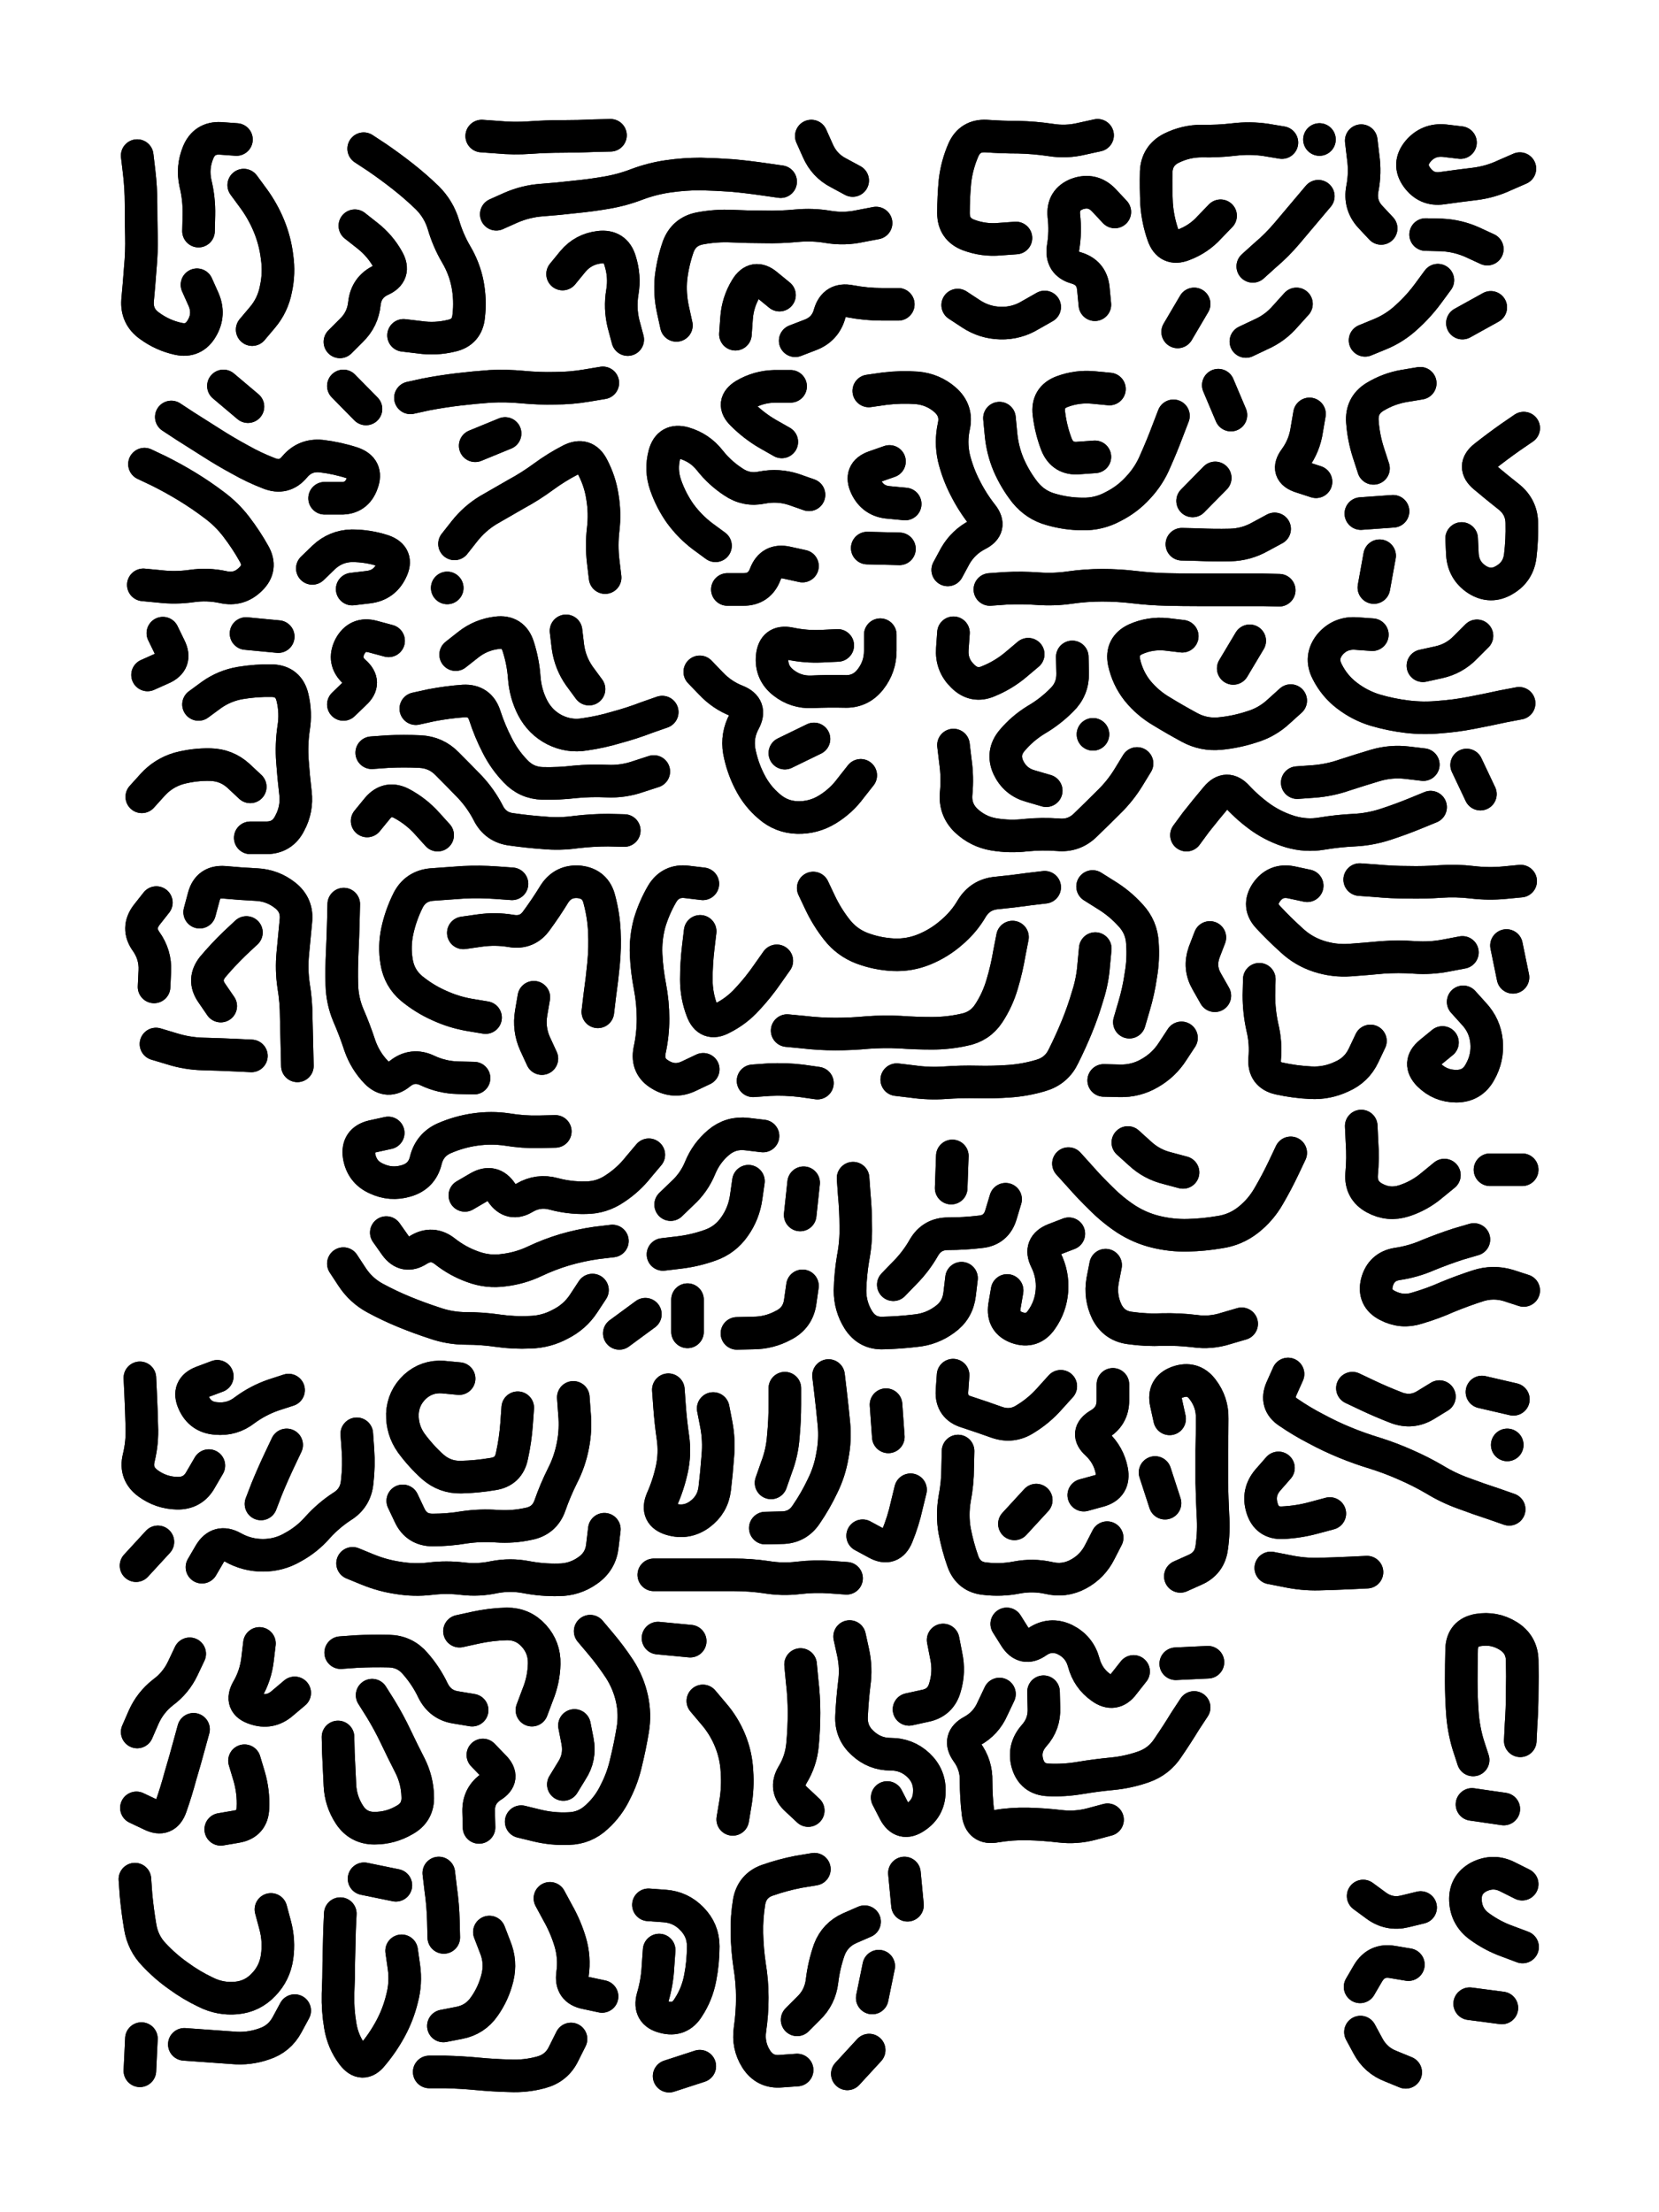
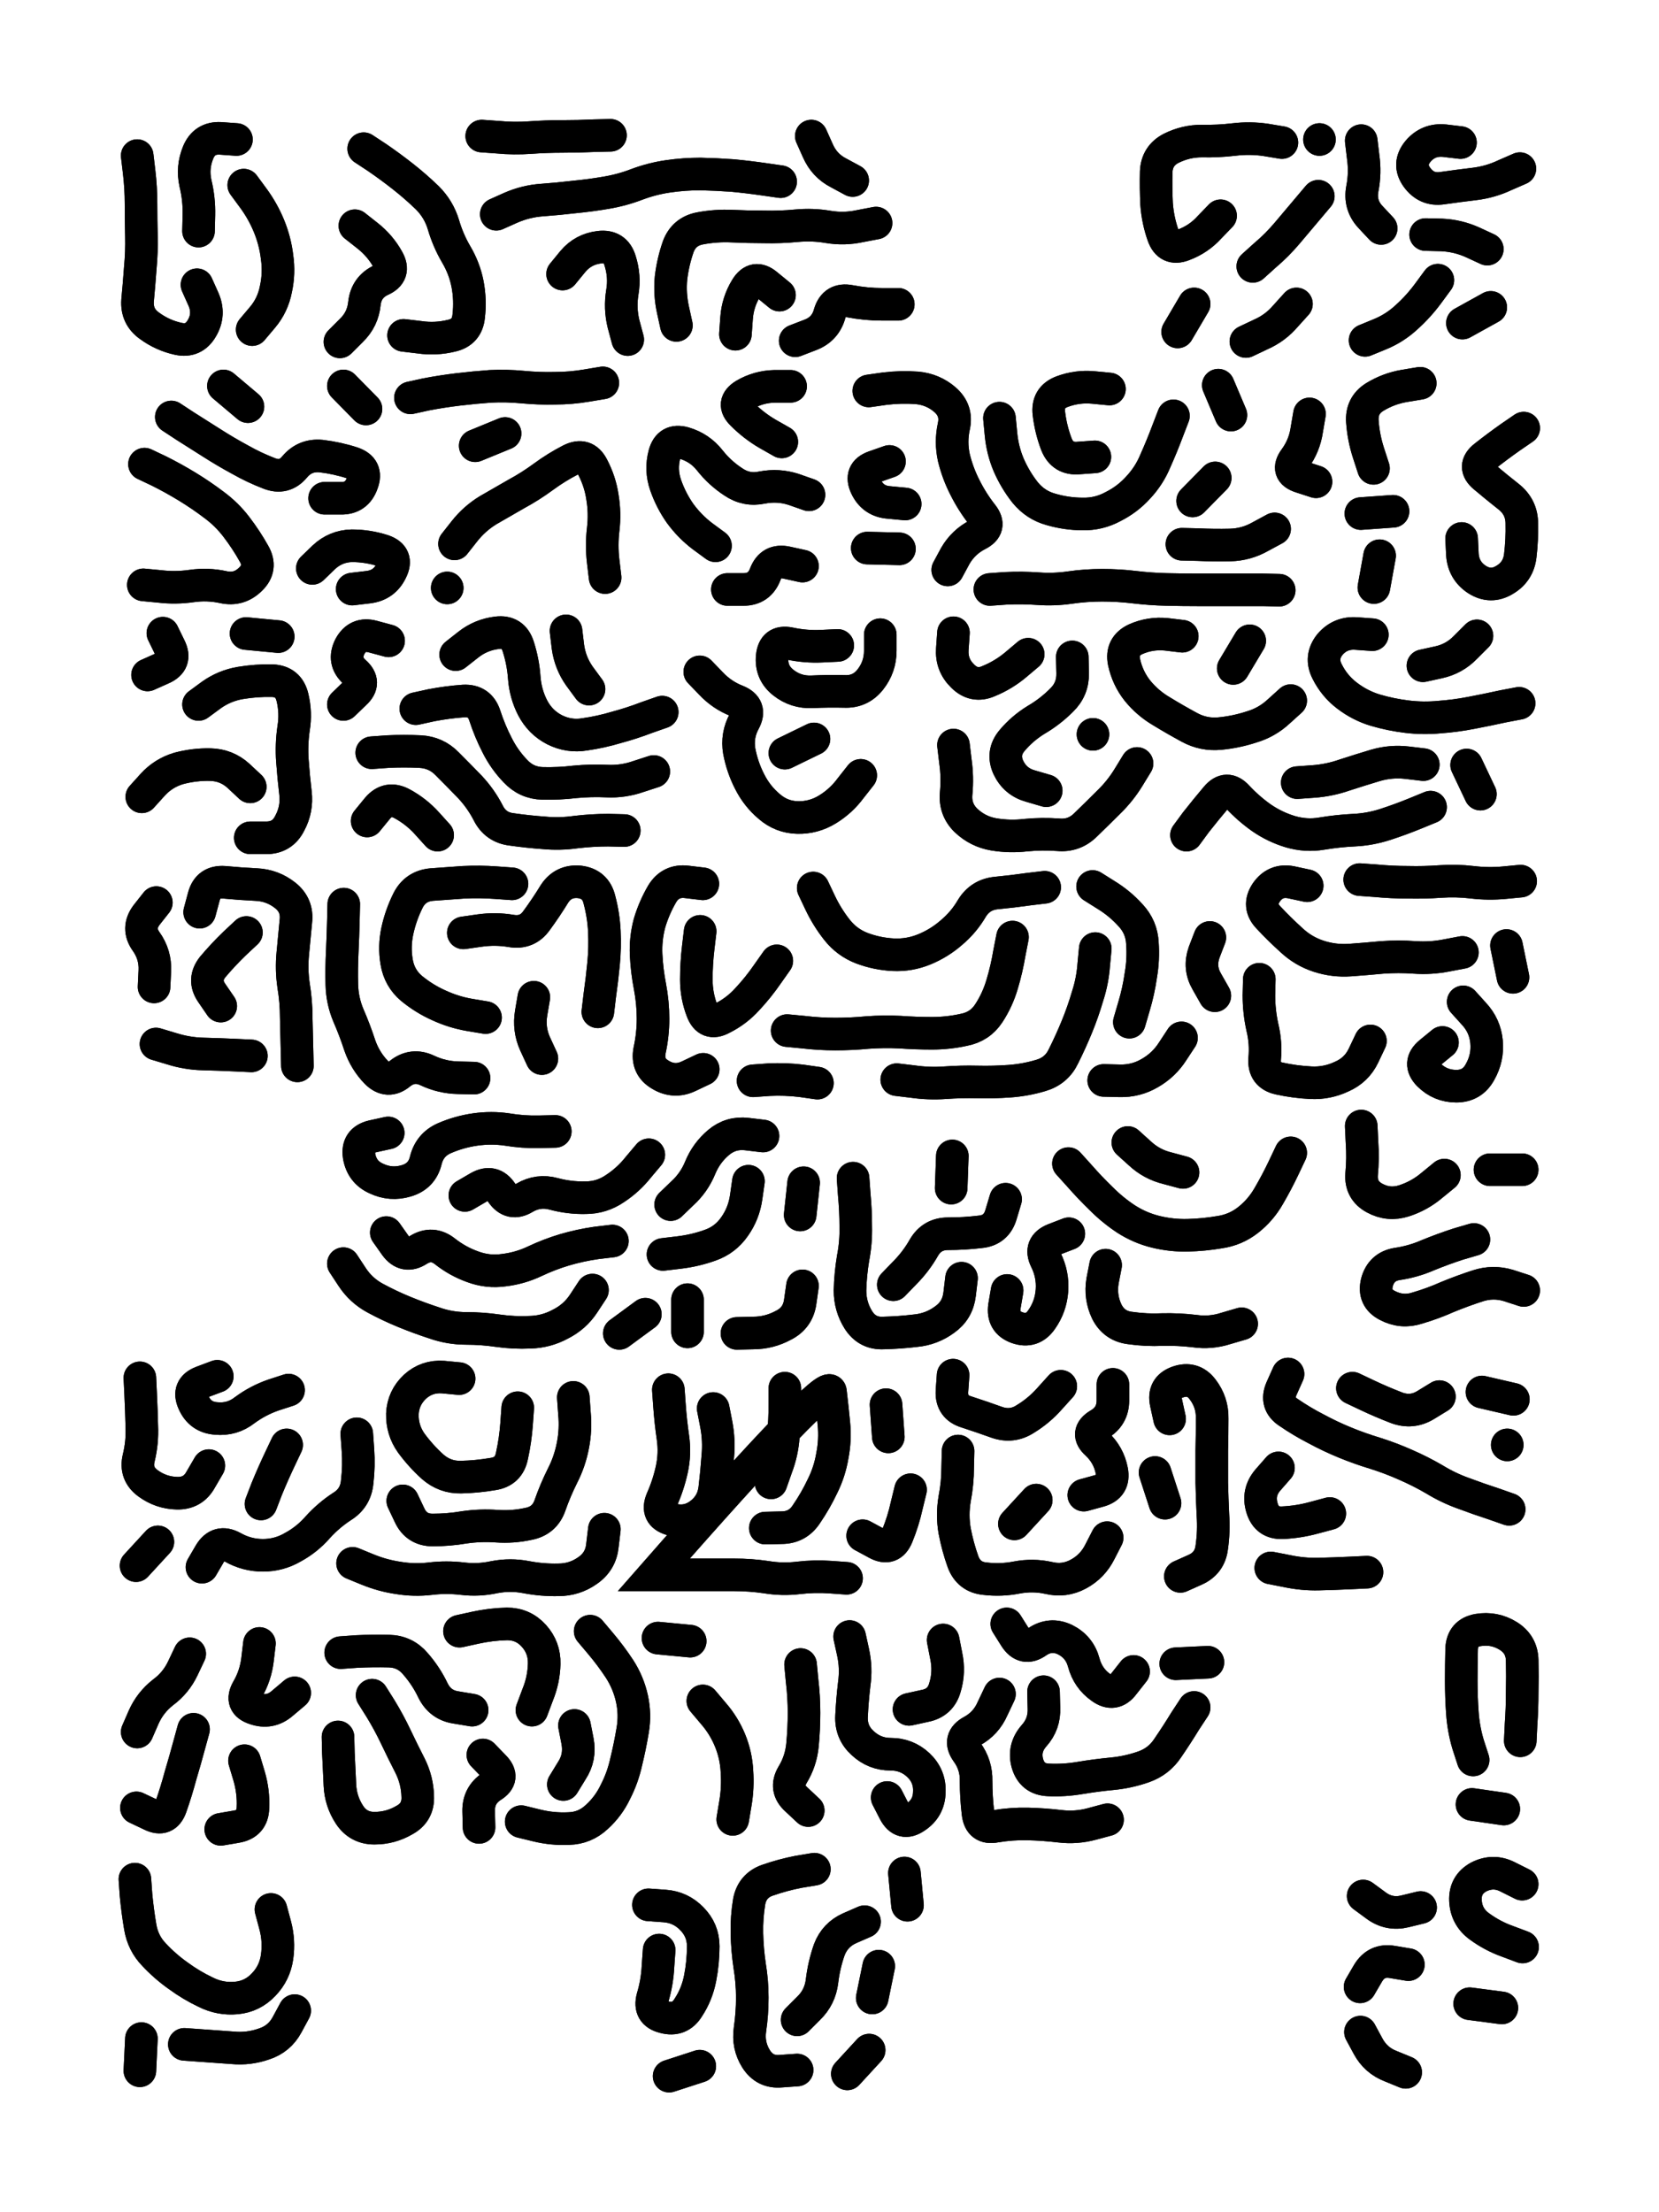
<svg xmlns="http://www.w3.org/2000/svg" viewBox="0 0 4329 5772">
  <title>Infinite Scribble #2688</title>
  <defs>
    <filter id="piece_2688_3_4_filter" x="-100" y="-100" width="4529" height="5972" filterUnits="userSpaceOnUse">
      <feGaussianBlur in="SourceGraphic" result="lineShape_1" stdDeviation="4250e-3" />
      <feColorMatrix in="lineShape_1" result="lineShape" type="matrix" values="1 0 0 0 0  0 1 0 0 0  0 0 1 0 0  0 0 0 5100e-3 -2550e-3" />
      <feGaussianBlur in="lineShape" result="shrank_blurred" stdDeviation="10000e-3" />
      <feColorMatrix in="shrank_blurred" result="shrank" type="matrix" values="1 0 0 0 0 0 1 0 0 0 0 0 1 0 0 0 0 0 7200e-3 -3900e-3" />
      <feColorMatrix in="lineShape" result="border_filled" type="matrix" values="0.5 0 0 0 -0.15  0 0.5 0 0 -0.15  0 0 0.5 0 -0.15  0 0 0 1 0" />
      <feComposite in="border_filled" in2="shrank" result="border" operator="out" />
      <feColorMatrix in="lineShape" result="adjustedColor" type="matrix" values="0.95 0 0 0 -0.05  0 0.95 0 0 -0.05  0 0 0.95 0 -0.05  0 0 0 1 0" />
      <feMorphology in="lineShape" result="frost1_shrink" operator="erode" radius="8500e-3" />
      <feColorMatrix in="frost1_shrink" result="frost1" type="matrix" values="2 0 0 0 0.05  0 2 0 0 0.05  0 0 2 0 0.05  0 0 0 0.5 0" />
      <feMorphology in="lineShape" result="frost2_shrink" operator="erode" radius="25500e-3" />
      <feColorMatrix in="frost2_shrink" result="frost2" type="matrix" values="2 0 0 0 0.35  0 2 0 0 0.35  0 0 2 0 0.35  0 0 0 0.5 0" />
      <feMerge result="shapes_linestyle_colors">
        <feMergeNode in="frost1" />
        <feMergeNode in="frost2" />
      </feMerge>
      <feTurbulence result="shapes_linestyle_linestyle_turbulence" type="turbulence" baseFrequency="352e-3" numOctaves="2" />
      <feDisplacementMap in="shapes_linestyle_colors" in2="shapes_linestyle_linestyle_turbulence" result="frost" scale="-56666e-3" xChannelSelector="R" yChannelSelector="G" />
      <feMerge result="shapes_linestyle">
        <feMergeNode in="adjustedColor" />
        <feMergeNode in="frost" />
      </feMerge>
      <feComposite in="shapes_linestyle" in2="shrank" result="shapes_linestyle_cropped" operator="atop" />
      <feComposite in="border" in2="shapes_linestyle_cropped" result="shapes" operator="over" />
    </filter>
    <filter id="piece_2688_3_4_shadow" x="-100" y="-100" width="4529" height="5972" filterUnits="userSpaceOnUse">
      <feColorMatrix in="SourceGraphic" result="result_blackened" type="matrix" values="0 0 0 0 0  0 0 0 0 0  0 0 0 0 0  0 0 0 0.8 0" />
      <feGaussianBlur in="result_blackened" result="result_blurred" stdDeviation="25500e-3" />
      <feComposite in="SourceGraphic" in2="result_blurred" result="result" operator="over" />
    </filter>
    <filter id="piece_2688_3_4_overall" x="-100" y="-100" width="4529" height="5972" filterUnits="userSpaceOnUse">
      <feTurbulence result="background_texture_bumps" type="fractalNoise" baseFrequency="70e-3" numOctaves="3" />
      <feDiffuseLighting in="background_texture_bumps" result="background_texture" surfaceScale="1" diffuseConstant="2" lighting-color="#aaa">
        <feDistantLight azimuth="225" elevation="20" />
      </feDiffuseLighting>
      <feColorMatrix in="background_texture" result="background_texturelightened" type="matrix" values="0.6 0 0 0 0.8  0 0.6 0 0 0.8  0 0 0.6 0 0.8  0 0 0 1 0" />
      <feColorMatrix in="SourceGraphic" result="background_darkened" type="matrix" values="2 0 0 0 -1  0 2 0 0 -1  0 0 2 0 -1  0 0 0 1 0" />
      <feMorphology in="background_darkened" result="background_glow_1_thicken" operator="dilate" radius="0" />
      <feColorMatrix in="background_glow_1_thicken" result="background_glow_1_thicken_colored" type="matrix" values="0 0 0 0 0  0 0 0 0 0  0 0 0 0 0  0 0 0 0.7 0" />
      <feGaussianBlur in="background_glow_1_thicken_colored" result="background_glow_1" stdDeviation="56800e-3" />
      <feMorphology in="background_darkened" result="background_glow_2_thicken" operator="dilate" radius="0" />
      <feColorMatrix in="background_glow_2_thicken" result="background_glow_2_thicken_colored" type="matrix" values="0 0 0 0 0  0 0 0 0 0  0 0 0 0 0  0 0 0 0 0" />
      <feGaussianBlur in="background_glow_2_thicken_colored" result="background_glow_2" stdDeviation="0" />
      <feComposite in="background_glow_1" in2="background_glow_2" result="background_glow" operator="out" />
      <feBlend in="background_glow" in2="background_texturelightened" result="background" mode="normal" />
    </filter>
    <clipPath id="piece_2688_3_4_clip">
      <rect x="0" y="0" width="4329" height="5772" />
    </clipPath>
    <g id="layer_1" filter="url(#piece_2688_3_4_filter)" stroke-width="85" stroke-linecap="round" fill="none">
      <path d="M 514 743 Q 514 743 531 781 Q 548 820 527 856 Q 506 893 465 884 Q 424 875 390 850 Q 356 826 359 784 Q 363 742 366 700 Q 370 658 369 616 Q 368 574 368 532 Q 368 490 363 448 L 358 406 M 636 483 Q 636 483 661 517 Q 686 551 702 590 Q 718 629 723 671 Q 729 713 720 754 Q 712 796 685 828 L 658 860 M 617 364 Q 617 364 575 361 Q 533 359 517 398 Q 501 437 510 478 Q 520 519 519 561 L 518 603" stroke="hsl(19,100%,74%)" />
      <path d="M 1295 559 Q 1295 559 1333 542 Q 1372 525 1414 522 Q 1456 519 1498 514 Q 1540 510 1581 503 Q 1623 496 1662 481 Q 1702 466 1744 460 Q 1786 454 1828 454 Q 1870 455 1912 458 Q 1954 462 1995 468 L 2037 474 M 2225 471 Q 2225 471 2188 451 Q 2151 432 2134 393 L 2117 355 M 1765 849 Q 1765 849 1756 808 Q 1747 767 1751 725 Q 1756 683 1770 643 Q 1785 604 1826 596 Q 1868 588 1910 590 Q 1952 592 1994 592 Q 2036 593 2078 589 Q 2120 585 2161 592 Q 2203 599 2244 590 L 2286 582 M 949 388 Q 949 388 984 411 Q 1019 435 1052 461 Q 1085 487 1115 516 Q 1145 546 1157 586 Q 1169 627 1190 663 Q 1212 700 1220 741 Q 1228 783 1223 825 Q 1219 867 1178 876 Q 1137 886 1095 880 L 1053 875 M 2034 770 Q 2034 770 2001 743 Q 1969 716 1947 752 Q 1925 788 1922 830 L 1919 872 M 1468 715 Q 1468 715 1495 682 Q 1522 650 1564 645 Q 1606 640 1618 680 Q 1631 721 1624 762 Q 1617 804 1627 845 L 1638 886 M 926 589 Q 926 589 959 615 Q 992 641 1012 677 Q 1033 714 994 731 Q 956 749 951 791 Q 947 833 917 862 L 887 892 M 2344 794 Q 2344 794 2302 794 Q 2260 794 2218 786 Q 2177 778 2165 818 Q 2154 859 2114 874 L 2075 889 M 1257 355 Q 1257 355 1299 358 Q 1341 362 1383 359 Q 1425 356 1467 356 Q 1509 356 1551 354 L 1593 353" stroke="hsl(300,100%,73%)" />
-       <path d="M 2651 621 Q 2651 621 2609 624 Q 2567 628 2527 613 Q 2488 598 2488 556 Q 2488 514 2492 472 Q 2497 430 2514 391 Q 2531 353 2573 355 Q 2615 358 2657 358 Q 2699 359 2740 365 Q 2782 372 2823 362 L 2864 353 M 2726 801 Q 2726 801 2689 822 Q 2653 844 2611 843 Q 2569 842 2534 819 L 2499 796 M 2857 795 Q 2857 795 2853 753 Q 2849 711 2808 699 Q 2768 688 2774 646 Q 2781 605 2776 563 Q 2772 521 2811 506 Q 2851 492 2880 522 L 2909 553" stroke="hsl(240,100%,71%)" />
      <path d="M 3185 563 Q 3185 563 3156 593 Q 3128 624 3088 639 Q 3049 654 3035 614 Q 3021 574 3018 532 Q 3016 490 3017 448 Q 3019 406 3056 387 Q 3094 368 3136 368 Q 3178 369 3220 364 Q 3262 359 3303 365 L 3345 372 M 3116 793 L 3073 866 M 3443 364 L 3443 364 M 3383 793 Q 3383 793 3355 824 Q 3328 856 3289 873 L 3251 891 M 3440 512 Q 3440 512 3413 544 Q 3386 576 3359 608 Q 3332 640 3300 667 L 3269 695" stroke="hsl(207,100%,64%)" />
      <path d="M 3604 596 Q 3604 596 3575 565 Q 3547 534 3555 492 Q 3563 451 3557 409 L 3552 367 M 3752 731 Q 3752 731 3727 765 Q 3702 799 3671 827 Q 3640 856 3601 872 L 3562 888 M 3881 650 Q 3881 650 3842 632 Q 3804 615 3762 613 L 3720 612 M 3966 440 Q 3966 440 3927 457 Q 3889 475 3847 480 Q 3805 485 3763 491 Q 3722 497 3697 462 Q 3673 428 3700 395 Q 3727 363 3769 367 L 3811 372 M 3890 802 L 3816 843" stroke="hsl(165,100%,56%)" />
      <path d="M 1186 1419 Q 1186 1419 1212 1386 Q 1238 1353 1274 1331 Q 1310 1310 1347 1289 Q 1384 1269 1418 1244 Q 1452 1219 1489 1200 Q 1527 1181 1546 1218 Q 1566 1256 1572 1297 Q 1579 1339 1574 1381 Q 1569 1423 1574 1465 L 1579 1507 M 377 1211 Q 377 1211 415 1229 Q 453 1248 489 1270 Q 525 1292 558 1317 Q 592 1342 617 1375 Q 643 1409 663 1445 Q 684 1482 654 1511 Q 624 1541 583 1532 Q 542 1523 500 1529 Q 458 1535 416 1530 L 374 1526 M 919 1537 Q 919 1537 961 1532 Q 1003 1527 1021 1489 Q 1040 1451 1000 1437 Q 960 1424 918 1424 Q 876 1425 845 1454 L 815 1483 M 1071 1038 Q 1071 1038 1112 1029 Q 1154 1021 1196 1016 Q 1238 1011 1280 1008 Q 1322 1006 1364 1010 Q 1406 1014 1448 1013 Q 1490 1013 1531 1006 L 1573 999 M 1240 1163 L 1318 1131 M 847 1300 Q 847 1300 889 1300 Q 931 1301 945 1261 Q 960 1222 920 1208 Q 880 1195 838 1190 Q 796 1186 769 1218 Q 742 1251 702 1235 Q 663 1220 626 1199 Q 589 1179 553 1156 Q 518 1134 482 1111 L 447 1088 M 1167 1534 L 1167 1534 M 896 1007 L 955 1067 M 647 1061 L 583 1007" stroke="hsl(20,100%,74%)" />
      <path d="M 2040 1153 Q 2040 1153 2003 1132 Q 1967 1111 1937 1081 Q 1907 1052 1943 1030 Q 1979 1009 2021 1008 L 2063 1008 M 1867 1424 Q 1867 1424 1833 1399 Q 1800 1374 1775 1340 Q 1751 1306 1737 1266 Q 1723 1226 1734 1185 Q 1745 1145 1785 1156 Q 1826 1168 1852 1201 Q 1878 1234 1913 1257 Q 1948 1281 1989 1272 Q 2031 1264 2071 1277 L 2111 1291 M 2094 1477 Q 2094 1477 2053 1468 Q 2012 1459 1997 1498 Q 1982 1538 1940 1538 L 1898 1538" stroke="hsl(317,100%,71%)" />
      <path d="M 3338 1540 Q 3338 1540 3296 1539 Q 3254 1539 3212 1539 Q 3170 1539 3128 1539 Q 3086 1539 3044 1538 Q 3002 1537 2960 1532 Q 2918 1527 2876 1527 Q 2834 1527 2792 1533 Q 2751 1539 2709 1536 Q 2667 1533 2625 1535 L 2583 1538 M 3062 1085 Q 3062 1085 3047 1124 Q 3032 1164 3015 1202 Q 2999 1241 2970 1272 Q 2942 1303 2904 1322 Q 2867 1342 2825 1341 Q 2783 1341 2742 1329 Q 2702 1318 2675 1285 Q 2649 1252 2632 1213 Q 2616 1175 2612 1133 L 2608 1091 M 3326 1380 Q 3326 1380 3289 1400 Q 3252 1421 3210 1422 Q 3168 1423 3126 1421 L 3084 1420 M 3171 1247 L 3112 1307 M 2857 1192 Q 2857 1192 2815 1195 Q 2773 1199 2757 1160 Q 2742 1121 2737 1079 Q 2732 1037 2771 1022 Q 2811 1007 2853 1011 L 2895 1015 M 2267 1020 Q 2267 1020 2309 1014 Q 2351 1009 2393 1012 Q 2435 1016 2466 1043 Q 2498 1071 2489 1112 Q 2480 1153 2489 1194 Q 2499 1235 2518 1272 Q 2537 1310 2563 1343 Q 2589 1376 2551 1395 Q 2514 1414 2493 1450 L 2473 1487 M 3212 1083 L 3179 1005 M 2321 1204 Q 2321 1204 2281 1218 Q 2242 1232 2260 1270 Q 2278 1308 2320 1311 L 2362 1315 M 3417 1080 Q 3417 1080 3410 1121 Q 3404 1163 3379 1197 Q 3354 1231 3394 1244 L 3434 1257 M 2263 1430 L 2347 1432" stroke="hsl(254,100%,71%)" />
      <path d="M 3600 1450 L 3585 1533 M 3635 1334 L 3551 1340 M 3584 1222 Q 3584 1222 3571 1182 Q 3558 1142 3555 1100 Q 3552 1058 3587 1036 Q 3623 1014 3664 1007 L 3706 1000" stroke="hsl(208,100%,64%)" />
      <path d="M 3976 1117 Q 3976 1117 3941 1141 Q 3907 1165 3874 1191 Q 3841 1217 3873 1244 Q 3905 1271 3938 1297 Q 3971 1324 3971 1366 Q 3972 1408 3967 1450 Q 3962 1492 3926 1513 Q 3890 1535 3854 1512 Q 3819 1489 3816 1447 L 3814 1405" stroke="hsl(192,100%,59%)" />
      <path d="M 518 1838 Q 518 1838 552 1813 Q 586 1789 627 1782 Q 669 1775 711 1776 Q 753 1778 763 1819 Q 773 1860 766 1901 Q 760 1943 763 1985 Q 766 2027 771 2069 Q 776 2111 756 2148 Q 737 2186 695 2186 L 653 2186 M 370 2079 Q 370 2079 398 2048 Q 426 2017 466 2005 Q 507 1994 549 1995 Q 591 1996 622 2024 L 653 2053 M 642 1653 L 726 1661 M 385 1761 Q 385 1761 423 1744 Q 462 1727 443 1689 L 425 1652" stroke="hsl(50,100%,74%)" />
      <path d="M 2186 1684 Q 2186 1684 2144 1686 Q 2102 1688 2060 1679 Q 2019 1671 2015 1713 Q 2011 1755 2044 1781 Q 2077 1807 2119 1805 Q 2161 1803 2203 1804 Q 2245 1806 2271 1773 Q 2297 1740 2297 1698 L 2297 1656 M 1537 1798 Q 1537 1798 1512 1764 Q 1488 1730 1482 1688 L 1477 1646 M 1189 1708 Q 1189 1708 1222 1682 Q 1255 1656 1297 1651 Q 1339 1646 1352 1686 Q 1365 1726 1368 1768 Q 1371 1810 1390 1847 Q 1410 1885 1447 1904 Q 1485 1923 1526 1916 Q 1568 1910 1608 1898 Q 1649 1887 1688 1872 L 1728 1858 M 1085 1849 Q 1085 1849 1126 1840 Q 1168 1832 1210 1829 Q 1252 1827 1265 1867 Q 1278 1907 1297 1944 Q 1316 1982 1345 2012 Q 1374 2043 1416 2044 Q 1458 2045 1500 2040 Q 1542 2036 1584 2038 Q 1626 2040 1666 2026 L 1706 2013 M 2246 2023 Q 2246 2023 2220 2056 Q 2195 2090 2159 2112 Q 2123 2134 2081 2133 Q 2039 2132 2007 2104 Q 1975 2077 1956 2039 Q 1937 2002 1929 1960 Q 1922 1919 1942 1882 Q 1962 1845 1923 1829 Q 1884 1814 1855 1783 L 1826 1753 M 970 1964 Q 970 1964 1012 1961 Q 1054 1959 1096 1961 Q 1138 1963 1167 1993 Q 1197 2023 1226 2053 Q 1255 2084 1274 2121 Q 1293 2159 1335 2164 Q 1377 2170 1419 2173 Q 1461 2177 1503 2171 Q 1545 2166 1587 2166 L 1629 2167 M 896 1838 Q 896 1838 926 1809 Q 957 1781 925 1753 Q 894 1725 913 1687 Q 933 1650 973 1661 L 1014 1672 M 958 2142 Q 958 2142 985 2109 Q 1012 2077 1049 2097 Q 1086 2117 1114 2148 L 1142 2179 M 2124 1928 L 2048 1965" stroke="hsl(12,100%,72%)" />
      <path d="M 2967 1992 Q 2967 1992 2945 2028 Q 2923 2064 2893 2093 Q 2863 2123 2833 2152 Q 2803 2182 2761 2178 Q 2719 2175 2677 2179 Q 2635 2184 2593 2177 Q 2552 2170 2521 2141 Q 2491 2112 2495 2070 Q 2499 2028 2493 1986 L 2488 1944 M 3368 1828 Q 3368 1828 3337 1856 Q 3306 1885 3265 1897 Q 3225 1910 3183 1914 Q 3141 1918 3104 1898 Q 3067 1878 3031 1856 Q 2995 1835 2968 1802 Q 2942 1769 2933 1727 Q 2925 1686 2963 1668 Q 3001 1651 3043 1655 L 3085 1660 M 3261 1672 L 3218 1744 M 3964 1835 Q 3964 1835 3922 1843 Q 3881 1852 3839 1860 Q 3798 1868 3756 1871 Q 3714 1875 3672 1870 Q 3630 1865 3589 1853 Q 3549 1841 3515 1815 Q 3482 1790 3463 1752 Q 3444 1715 3470 1682 Q 3497 1650 3539 1653 L 3581 1656 M 3733 2106 Q 3733 2106 3694 2122 Q 3655 2138 3615 2151 Q 3575 2164 3533 2166 Q 3491 2168 3449 2175 Q 3408 2182 3367 2170 Q 3327 2158 3292 2134 Q 3258 2110 3229 2079 Q 3201 2048 3174 2080 Q 3147 2112 3121 2145 L 3096 2179 M 2683 1707 Q 2683 1707 2651 1734 Q 2619 1761 2580 1777 Q 2542 1794 2512 1764 Q 2482 1735 2485 1693 L 2488 1651 M 2730 2063 Q 2730 2063 2689 2051 Q 2649 2040 2631 2002 Q 2614 1964 2641 1932 Q 2668 1900 2704 1878 Q 2740 1857 2770 1827 Q 2800 1798 2799 1756 L 2798 1714 M 2852 1916 L 2852 1916 M 3863 2072 L 3827 1996 M 3714 1995 Q 3714 1995 3672 1990 Q 3630 1985 3589 1997 Q 3549 2009 3509 2022 Q 3469 2036 3427 2039 L 3385 2042 M 3854 1659 Q 3854 1659 3824 1689 Q 3795 1719 3754 1728 L 3713 1737" stroke="hsl(256,100%,71%)" />
      <path d="M 521 2380 Q 521 2380 532 2339 Q 543 2299 585 2302 Q 627 2306 669 2308 Q 711 2310 744 2336 Q 777 2362 772 2404 Q 768 2446 764 2488 Q 760 2530 766 2571 Q 773 2613 773 2655 Q 774 2697 775 2739 L 776 2781 M 402 2575 Q 402 2575 404 2533 Q 406 2491 381 2456 Q 357 2422 382 2388 L 408 2355 M 576 2625 Q 576 2625 552 2590 Q 529 2556 555 2523 Q 582 2491 612 2462 L 643 2433 M 407 2724 Q 407 2724 447 2736 Q 488 2749 530 2750 Q 572 2751 614 2753 L 656 2755" stroke="hsl(74,100%,76%)" />
      <path d="M 1267 2655 Q 1267 2655 1225 2648 Q 1184 2641 1145 2623 Q 1107 2606 1074 2579 Q 1042 2552 1035 2510 Q 1028 2469 1037 2428 Q 1046 2387 1065 2349 Q 1084 2312 1126 2308 Q 1168 2305 1210 2302 Q 1252 2300 1294 2303 L 1336 2306 M 1237 2813 Q 1237 2813 1195 2812 Q 1153 2811 1115 2793 Q 1077 2775 1044 2801 Q 1012 2828 982 2798 Q 953 2768 939 2728 Q 926 2688 909 2649 Q 893 2611 892 2569 Q 891 2527 893 2485 Q 895 2443 896 2401 L 897 2359 M 1209 2434 Q 1209 2434 1251 2428 Q 1293 2422 1334 2429 Q 1376 2436 1400 2402 Q 1425 2368 1447 2332 Q 1470 2297 1512 2301 Q 1554 2306 1564 2347 Q 1575 2388 1577 2430 Q 1579 2472 1575 2514 Q 1571 2556 1565 2598 L 1560 2640 M 1414 2762 Q 1414 2762 1396 2723 Q 1379 2685 1386 2643 L 1393 2602" stroke="hsl(42,100%,74%)" />
      <path d="M 2858 2475 Q 2858 2475 2854 2517 Q 2851 2559 2838 2599 Q 2826 2640 2810 2679 Q 2794 2718 2775 2756 Q 2757 2794 2716 2806 Q 2676 2818 2634 2821 Q 2592 2824 2550 2823 Q 2508 2822 2466 2825 Q 2424 2828 2382 2822 L 2340 2817 M 1835 2790 Q 1835 2790 1797 2808 Q 1759 2826 1723 2804 Q 1687 2783 1695 2741 Q 1704 2700 1704 2658 Q 1704 2616 1696 2574 Q 1688 2533 1686 2491 Q 1684 2449 1695 2408 Q 1707 2368 1728 2332 Q 1750 2296 1792 2301 L 1834 2306 M 3083 2708 Q 3083 2708 3060 2743 Q 3037 2779 3000 2800 Q 2964 2821 2922 2820 L 2880 2819 M 2642 2445 Q 2642 2445 2634 2486 Q 2627 2528 2615 2568 Q 2603 2609 2580 2644 Q 2557 2679 2515 2687 Q 2474 2696 2432 2696 Q 2390 2696 2348 2693 Q 2306 2691 2264 2694 Q 2222 2698 2180 2698 Q 2138 2698 2096 2693 L 2054 2689 M 2027 2507 Q 2027 2507 2003 2541 Q 1979 2576 1950 2607 Q 1922 2638 1884 2657 Q 1847 2677 1832 2637 Q 1817 2598 1817 2556 Q 1817 2514 1822 2472 L 1827 2430 M 2726 2315 Q 2726 2315 2684 2320 Q 2642 2326 2600 2330 Q 2558 2334 2536 2370 Q 2515 2406 2483 2433 Q 2451 2461 2412 2477 Q 2373 2493 2331 2491 Q 2289 2489 2249 2474 Q 2210 2459 2184 2426 Q 2158 2393 2140 2355 L 2122 2317 M 2947 2667 Q 2947 2667 2959 2626 Q 2971 2586 2977 2544 Q 2984 2503 2981 2461 Q 2979 2419 2950 2388 Q 2922 2357 2886 2335 L 2851 2313 M 3157 2446 Q 3157 2446 3142 2485 Q 3128 2525 3149 2561 L 3170 2598 M 2133 2826 Q 2133 2826 2091 2820 Q 2049 2815 2007 2817 L 1965 2820" stroke="hsl(354,100%,70%)" />
      <path d="M 3816 2485 Q 3816 2485 3774 2493 Q 3733 2501 3691 2498 Q 3649 2495 3607 2498 Q 3565 2502 3523 2505 Q 3481 2508 3441 2495 Q 3401 2482 3370 2453 Q 3339 2425 3310 2394 Q 3281 2364 3304 2329 Q 3328 2294 3369 2302 L 3411 2311 M 3548 2295 Q 3548 2295 3590 2298 Q 3632 2302 3674 2302 Q 3716 2303 3758 2300 Q 3800 2297 3842 2302 Q 3884 2307 3926 2303 L 3968 2299 M 3576 2716 Q 3576 2716 3558 2754 Q 3540 2792 3501 2809 Q 3463 2827 3421 2825 Q 3379 2823 3338 2814 Q 3297 2805 3300 2763 Q 3304 2721 3294 2680 Q 3285 2639 3285 2597 L 3286 2555 M 3764 2720 Q 3764 2720 3731 2747 Q 3699 2774 3728 2804 Q 3758 2834 3800 2834 Q 3842 2834 3862 2797 Q 3883 2760 3879 2718 Q 3875 2676 3846 2645 L 3818 2614 M 3948 2550 L 3931 2467" stroke="hsl(258,100%,71%)" />
      <path d="M 1546 3366 Q 1546 3366 1523 3401 Q 1500 3436 1462 3455 Q 1425 3475 1383 3476 Q 1341 3478 1299 3472 Q 1258 3466 1216 3466 Q 1174 3466 1134 3452 Q 1094 3439 1055 3423 Q 1016 3407 979 3387 Q 942 3367 919 3332 L 896 3297 M 1013 2956 Q 1013 2956 972 2965 Q 931 2975 937 3016 Q 944 3058 982 3075 Q 1020 3093 1060 3081 Q 1101 3069 1111 3028 Q 1121 2987 1159 2970 Q 1198 2953 1240 2947 Q 1282 2941 1323 2947 Q 1365 2954 1407 2953 L 1449 2952 M 1794 3391 L 1794 3475 M 2094 3355 Q 2094 3355 2088 3397 Q 2082 3439 2044 3458 Q 2007 3478 1965 3478 L 1923 3479 M 1598 3238 Q 1598 3238 1556 3243 Q 1514 3249 1473 3261 Q 1433 3273 1395 3291 Q 1357 3309 1315 3314 Q 1273 3320 1233 3305 Q 1194 3291 1161 3265 Q 1128 3239 1092 3261 Q 1057 3284 1032 3250 L 1008 3216 M 1953 3082 Q 1953 3082 1947 3124 Q 1941 3166 1917 3200 Q 1893 3235 1853 3249 Q 1814 3263 1772 3268 L 1730 3273 M 1693 3013 Q 1693 3013 1666 3045 Q 1640 3078 1605 3101 Q 1570 3125 1528 3125 Q 1486 3126 1445 3115 Q 1405 3104 1369 3125 Q 1333 3147 1309 3112 Q 1286 3077 1249 3098 L 1213 3119 M 1991 2964 Q 1991 2964 1949 2959 Q 1907 2954 1875 2981 Q 1843 3008 1827 3047 Q 1811 3086 1780 3114 L 1750 3143 M 1684 3429 L 1616 3479 M 2097 3086 L 2088 3170" stroke="hsl(48,100%,74%)" />
      <path d="M 3368 3008 Q 3368 3008 3350 3046 Q 3332 3084 3311 3120 Q 3290 3157 3257 3183 Q 3224 3209 3182 3215 Q 3141 3222 3099 3223 Q 3057 3224 3016 3214 Q 2975 3204 2939 3181 Q 2904 3158 2874 3128 Q 2844 3099 2816 3067 L 2788 3036 M 2509 3335 Q 2509 3335 2504 3377 Q 2499 3419 2465 3443 Q 2431 3468 2389 3472 Q 2347 3477 2305 3478 Q 2263 3480 2240 3444 Q 2218 3409 2218 3367 Q 2219 3325 2226 3283 Q 2234 3242 2233 3200 Q 2233 3158 2229 3116 L 2226 3074 M 2624 3129 Q 2624 3129 2612 3169 Q 2600 3210 2558 3214 Q 2516 3219 2474 3219 Q 2432 3219 2411 3255 Q 2390 3292 2360 3322 L 2331 3352 M 2628 3367 Q 2628 3367 2621 3408 Q 2615 3450 2654 3464 Q 2694 3478 2718 3443 Q 2742 3409 2745 3367 Q 2748 3325 2729 3287 Q 2711 3250 2750 3234 L 2789 3219 M 3240 3454 Q 3240 3454 3199 3466 Q 3159 3479 3117 3473 Q 3075 3468 3033 3469 Q 2991 3471 2949 3465 Q 2907 3460 2888 3422 Q 2870 3384 2877 3342 L 2885 3301 M 2485 3016 L 2482 3100 M 3087 3059 Q 3087 3059 3046 3048 Q 3005 3038 2974 3009 L 2943 2981" stroke="hsl(0,100%,70%)" />
      <path d="M 3769 3066 Q 3769 3066 3736 3093 Q 3704 3120 3664 3133 Q 3624 3146 3587 3126 Q 3550 3106 3553 3064 Q 3557 3022 3554 2980 L 3552 2938 M 3846 3234 Q 3846 3234 3805 3246 Q 3765 3259 3726 3275 Q 3687 3292 3645 3298 Q 3604 3305 3593 3346 Q 3583 3387 3620 3406 Q 3658 3426 3698 3413 Q 3739 3401 3777 3384 Q 3816 3368 3856 3355 Q 3896 3342 3936 3354 L 3976 3367 M 3972 3052 L 3888 3052" stroke="hsl(273,100%,70%)" />
      <path d="M 1577 3990 Q 1577 3990 1572 4032 Q 1568 4074 1533 4098 Q 1499 4122 1457 4122 Q 1415 4123 1373 4115 Q 1332 4107 1290 4115 Q 1249 4124 1207 4119 Q 1165 4114 1123 4119 Q 1081 4124 1039 4117 Q 998 4111 959 4095 L 920 4079 M 412 4023 L 355 4085 M 545 3824 Q 545 3824 524 3860 Q 504 3897 462 3896 Q 420 3895 386 3870 Q 352 3845 362 3804 Q 372 3763 370 3721 Q 369 3679 367 3637 L 365 3595 M 931 3741 Q 931 3741 934 3783 Q 937 3825 932 3867 Q 928 3909 892 3931 Q 857 3954 829 3985 Q 801 4017 764 4037 Q 728 4058 686 4058 Q 644 4058 607 4037 Q 570 4017 548 4053 L 527 4089 M 1496 3646 Q 1496 3646 1499 3688 Q 1503 3730 1495 3771 Q 1487 3813 1468 3850 Q 1449 3888 1435 3928 Q 1421 3968 1379 3976 Q 1338 3985 1296 3982 Q 1254 3979 1212 3985 Q 1171 3992 1129 3992 Q 1087 3992 1069 3954 L 1051 3916 M 1351 3673 Q 1351 3673 1348 3715 Q 1345 3757 1336 3798 Q 1328 3840 1286 3846 Q 1245 3853 1203 3854 Q 1161 3855 1129 3827 Q 1098 3799 1073 3765 Q 1049 3731 1050 3689 Q 1052 3647 1083 3618 Q 1114 3590 1156 3593 L 1198 3597 M 748 3770 Q 748 3770 730 3808 Q 712 3846 696 3885 L 681 3924 M 753 3627 Q 753 3627 713 3640 Q 673 3654 639 3679 Q 606 3705 564 3701 Q 522 3698 505 3659 Q 488 3621 527 3606 L 567 3591" stroke="hsl(117,100%,76%)" />
-       <path d="M 1744 3626 Q 1744 3626 1747 3668 Q 1750 3710 1756 3751 Q 1762 3793 1753 3834 Q 1744 3875 1727 3913 Q 1711 3952 1751 3964 Q 1792 3976 1826 3951 Q 1860 3926 1865 3884 Q 1870 3842 1873 3800 Q 1877 3758 1869 3716 L 1861 3675 M 2209 4118 Q 2209 4118 2167 4115 Q 2125 4112 2083 4117 Q 2041 4122 1999 4115 Q 1958 4109 1916 4109 Q 1874 4109 1832 4109 Q 1790 4109 1748 4109 L 1706 4109 M 2162 3589 Q 2162 3589 2167 3631 Q 2172 3673 2176 3715 Q 2180 3757 2172 3798 Q 2165 3840 2146 3878 Q 2128 3916 2104 3951 Q 2081 3986 2039 3986 L 1997 3987 M 2376 3887 Q 2376 3887 2366 3928 Q 2357 3969 2341 4008 Q 2325 4047 2288 4027 L 2251 4007 M 2048 3622 Q 2048 3622 2048 3664 Q 2048 3706 2044 3748 Q 2041 3790 2026 3829 L 2012 3869 M 2312 3665 L 2318 3749" stroke="hsl(43,100%,73%)" />
+       <path d="M 1744 3626 Q 1744 3626 1747 3668 Q 1750 3710 1756 3751 Q 1762 3793 1753 3834 Q 1744 3875 1727 3913 Q 1711 3952 1751 3964 Q 1792 3976 1826 3951 Q 1860 3926 1865 3884 Q 1870 3842 1873 3800 Q 1877 3758 1869 3716 L 1861 3675 M 2209 4118 Q 2209 4118 2167 4115 Q 2125 4112 2083 4117 Q 2041 4122 1999 4115 Q 1958 4109 1916 4109 Q 1874 4109 1832 4109 Q 1790 4109 1748 4109 L 1706 4109 Q 2162 3589 2167 3631 Q 2172 3673 2176 3715 Q 2180 3757 2172 3798 Q 2165 3840 2146 3878 Q 2128 3916 2104 3951 Q 2081 3986 2039 3986 L 1997 3987 M 2376 3887 Q 2376 3887 2366 3928 Q 2357 3969 2341 4008 Q 2325 4047 2288 4027 L 2251 4007 M 2048 3622 Q 2048 3622 2048 3664 Q 2048 3706 2044 3748 Q 2041 3790 2026 3829 L 2012 3869 M 2312 3665 L 2318 3749" stroke="hsl(43,100%,73%)" />
      <path d="M 2889 4012 Q 2889 4012 2870 4049 Q 2851 4087 2814 4107 Q 2777 4127 2736 4117 Q 2695 4108 2653 4116 Q 2612 4124 2570 4119 Q 2528 4115 2513 4075 Q 2499 4036 2491 3994 Q 2484 3953 2491 3911 Q 2499 3870 2499 3828 L 2500 3786 M 2768 3617 Q 2768 3617 2740 3648 Q 2712 3680 2676 3702 Q 2641 3725 2601 3711 Q 2562 3697 2522 3684 Q 2482 3672 2484 3630 L 2487 3588 M 2704 3914 L 2647 3976 M 2904 3612 Q 2904 3612 2904 3654 Q 2904 3696 2867 3717 Q 2831 3739 2862 3767 Q 2893 3796 2901 3837 Q 2909 3879 2868 3890 L 2828 3901" stroke="hsl(19,100%,71%)" />
      <path d="M 3052 3702 Q 3052 3702 3043 3661 Q 3034 3620 3073 3606 Q 3113 3592 3138 3625 Q 3164 3659 3163 3701 Q 3163 3743 3162 3785 Q 3162 3827 3162 3869 Q 3163 3911 3165 3953 Q 3168 3995 3162 4037 Q 3157 4079 3118 4096 L 3080 4113 M 3040 3922 L 3014 3842" stroke="hsl(5,100%,70%)" />
      <path d="M 3938 3938 Q 3938 3938 3898 3924 Q 3858 3911 3818 3896 Q 3779 3882 3743 3860 Q 3707 3839 3668 3822 Q 3630 3805 3589 3792 Q 3549 3780 3510 3764 Q 3471 3748 3434 3728 Q 3397 3709 3362 3685 Q 3327 3662 3344 3623 L 3361 3585 M 3756 3644 Q 3756 3644 3720 3666 Q 3684 3688 3644 3673 Q 3605 3658 3567 3640 L 3529 3622 M 3470 3949 Q 3470 3949 3429 3960 Q 3389 3971 3347 3973 Q 3305 3975 3293 3934 Q 3281 3894 3308 3862 L 3336 3830 M 3949 3651 L 3867 3632 M 3933 3770 L 3933 3770 M 3567 4102 Q 3567 4102 3525 4104 Q 3483 4106 3441 4107 Q 3399 4108 3357 4099 L 3316 4091" stroke="hsl(315,100%,70%)" />
      <path d="M 505 4512 Q 505 4512 494 4552 Q 483 4593 471 4633 Q 460 4674 446 4714 Q 432 4754 394 4735 L 356 4717 M 638 4594 Q 638 4594 650 4634 Q 662 4675 660 4717 Q 659 4759 617 4766 L 576 4773 M 495 4315 Q 495 4315 477 4353 Q 459 4391 425 4416 Q 392 4442 375 4480 L 358 4519 M 677 4288 Q 677 4288 672 4330 Q 667 4372 646 4408 Q 625 4445 665 4458 Q 705 4472 737 4444 L 769 4417" stroke="hsl(201,100%,76%)" />
      <path d="M 1540 4256 Q 1540 4256 1567 4288 Q 1594 4320 1617 4355 Q 1640 4391 1649 4432 Q 1658 4473 1651 4514 Q 1644 4556 1634 4597 Q 1625 4638 1606 4675 Q 1588 4713 1557 4741 Q 1526 4770 1484 4771 Q 1442 4773 1401 4763 L 1360 4753 M 1834 4438 Q 1834 4438 1861 4470 Q 1889 4502 1905 4541 Q 1921 4580 1923 4622 Q 1926 4664 1919 4705 L 1912 4747 M 971 4423 Q 971 4423 993 4458 Q 1015 4494 1033 4532 Q 1051 4570 1070 4607 Q 1089 4645 1090 4687 Q 1092 4729 1055 4749 Q 1019 4770 977 4770 Q 935 4770 912 4735 Q 889 4700 887 4658 Q 885 4616 883 4574 L 882 4532 M 1260 4579 Q 1260 4579 1289 4609 Q 1319 4639 1283 4661 Q 1248 4684 1249 4726 L 1250 4768 M 2089 4343 Q 2089 4343 2093 4385 Q 2098 4427 2098 4469 Q 2098 4511 2094 4553 Q 2090 4595 2068 4631 Q 2047 4667 2078 4695 L 2109 4724 M 1801 4282 L 1717 4274 M 1232 4462 Q 1232 4462 1190 4455 Q 1149 4449 1130 4411 Q 1112 4373 1084 4341 Q 1057 4309 1015 4308 Q 973 4307 931 4309 L 889 4312 M 1499 4502 Q 1499 4502 1507 4543 Q 1515 4585 1492 4620 L 1470 4656 M 1199 4256 Q 1199 4256 1240 4247 Q 1281 4238 1323 4237 Q 1365 4237 1393 4268 Q 1421 4299 1420 4341 Q 1419 4383 1403 4422 L 1388 4462" stroke="hsl(107,100%,75%)" />
      <path d="M 2315 4690 Q 2315 4690 2334 4727 Q 2354 4765 2389 4741 Q 2424 4718 2425 4676 Q 2427 4634 2396 4605 Q 2366 4577 2324 4577 Q 2282 4577 2251 4548 Q 2220 4520 2222 4478 Q 2224 4436 2229 4394 Q 2235 4352 2226 4311 L 2217 4270 M 2461 4279 Q 2461 4279 2469 4320 Q 2478 4362 2466 4402 Q 2455 4443 2413 4451 L 2372 4460 M 2890 4748 Q 2890 4748 2849 4759 Q 2808 4770 2766 4765 Q 2724 4760 2682 4759 Q 2640 4758 2598 4765 Q 2557 4773 2552 4731 Q 2547 4689 2547 4647 Q 2548 4605 2523 4571 Q 2499 4537 2536 4517 Q 2573 4497 2590 4458 L 2608 4420 M 3116 4455 Q 3116 4455 3093 4490 Q 3071 4526 3047 4561 Q 3024 4596 2984 4610 Q 2944 4624 2902 4628 Q 2860 4632 2818 4639 Q 2777 4646 2735 4644 Q 2693 4642 2681 4601 Q 2670 4561 2698 4529 Q 2726 4498 2724 4456 L 2723 4414 M 2958 4361 Q 2958 4361 2932 4394 Q 2907 4428 2873 4403 Q 2839 4379 2828 4338 Q 2817 4297 2779 4278 Q 2741 4260 2706 4284 Q 2672 4308 2649 4272 L 2627 4237 M 3152 4337 L 3068 4341" stroke="hsl(35,100%,72%)" />
      <path d="M 3844 4592 Q 3844 4592 3831 4552 Q 3819 4512 3816 4470 Q 3813 4428 3813 4386 Q 3813 4344 3814 4302 Q 3816 4260 3857 4253 Q 3899 4246 3935 4268 Q 3971 4290 3972 4332 Q 3973 4374 3972 4416 Q 3972 4458 3969 4500 L 3967 4542 M 3924 4720 L 3841 4708" stroke="hsl(333,100%,68%)" />
      <path d="M 707 4982 Q 707 4982 718 5023 Q 729 5064 723 5106 Q 717 5148 688 5178 Q 659 5209 617 5213 Q 575 5217 537 5198 Q 499 5180 465 5155 Q 431 5131 402 5100 Q 373 5070 366 5028 Q 359 4987 355 4945 L 352 4903 M 365 5403 L 369 5319 M 481 5334 Q 481 5334 523 5337 Q 565 5340 607 5343 Q 649 5347 689 5333 Q 729 5320 749 5283 L 769 5246" stroke="hsl(228,100%,78%)" />
-       <path d="M 1048 5090 Q 1048 5090 1054 5132 Q 1060 5174 1049 5215 Q 1039 5256 1019 5293 Q 999 5330 972 5362 Q 946 5395 920 5361 Q 895 5328 888 5286 Q 881 5245 882 5203 Q 884 5161 884 5119 Q 885 5077 886 5035 L 888 4993 M 1490 5320 Q 1490 5320 1471 5358 Q 1453 5396 1412 5407 Q 1372 5418 1330 5416 Q 1288 5415 1246 5411 Q 1204 5407 1162 5406 L 1120 5406 M 1435 4953 Q 1435 4953 1455 4990 Q 1476 5027 1488 5067 Q 1500 5108 1494 5150 Q 1488 5192 1529 5200 L 1571 5209 M 1033 4919 L 950 4902 M 1277 5041 Q 1277 5041 1292 5080 Q 1308 5119 1298 5160 Q 1288 5201 1264 5235 Q 1240 5270 1198 5278 L 1157 5286 M 1145 4887 Q 1145 4887 1150 4929 Q 1156 4971 1157 5013 L 1158 5055" stroke="hsl(186,100%,75%)" />
      <path d="M 1720 5088 Q 1720 5088 1717 5130 Q 1715 5172 1703 5212 Q 1692 5253 1733 5263 Q 1774 5274 1796 5238 Q 1819 5203 1827 5161 Q 1835 5120 1835 5078 Q 1835 5036 1805 5006 Q 1776 4976 1734 4973 L 1692 4970 M 1746 5417 L 1826 5391" stroke="hsl(123,100%,74%)" />
      <path d="M 2080 5401 Q 2080 5401 2038 5404 Q 1996 5408 1973 5372 Q 1951 5337 1957 5295 Q 1963 5254 1963 5212 Q 1963 5170 1956 5128 Q 1950 5087 1949 5045 Q 1948 5003 1955 4961 Q 1963 4920 2002 4906 Q 2042 4892 2083 4884 L 2125 4877 M 2268 5349 L 2211 5411 M 2293 5130 L 2276 5213 M 2256 5014 Q 2256 5014 2217 5031 Q 2179 5048 2164 5087 Q 2150 5127 2145 5169 Q 2140 5211 2110 5240 L 2080 5270 M 2360 4887 L 2368 4971" stroke="hsl(84,100%,73%)" />
      <path d="M 3707 4977 Q 3707 4977 3666 4987 Q 3625 4997 3591 4972 L 3557 4947 M 3549 5184 Q 3549 5184 3570 5148 Q 3592 5112 3633 5119 L 3675 5126 M 3668 5407 Q 3668 5407 3629 5391 Q 3590 5376 3570 5339 L 3550 5302" stroke="hsl(17,100%,70%)" />
      <path d="M 3973 5080 Q 3973 5080 3933 5065 Q 3894 5051 3860 5026 Q 3826 5001 3824 4959 Q 3822 4917 3859 4897 Q 3897 4878 3934 4897 L 3972 4916 M 3919 5239 L 3835 5228" stroke="hsl(7,100%,69%)" />
    </g>
  </defs>
  <g filter="url(#piece_2688_3_4_overall)" clip-path="url(#piece_2688_3_4_clip)">
    <use href="#layer_1" />
  </g>
  <g clip-path="url(#piece_2688_3_4_clip)">
    <use href="#layer_1" filter="url(#piece_2688_3_4_shadow)" />
  </g>
</svg>